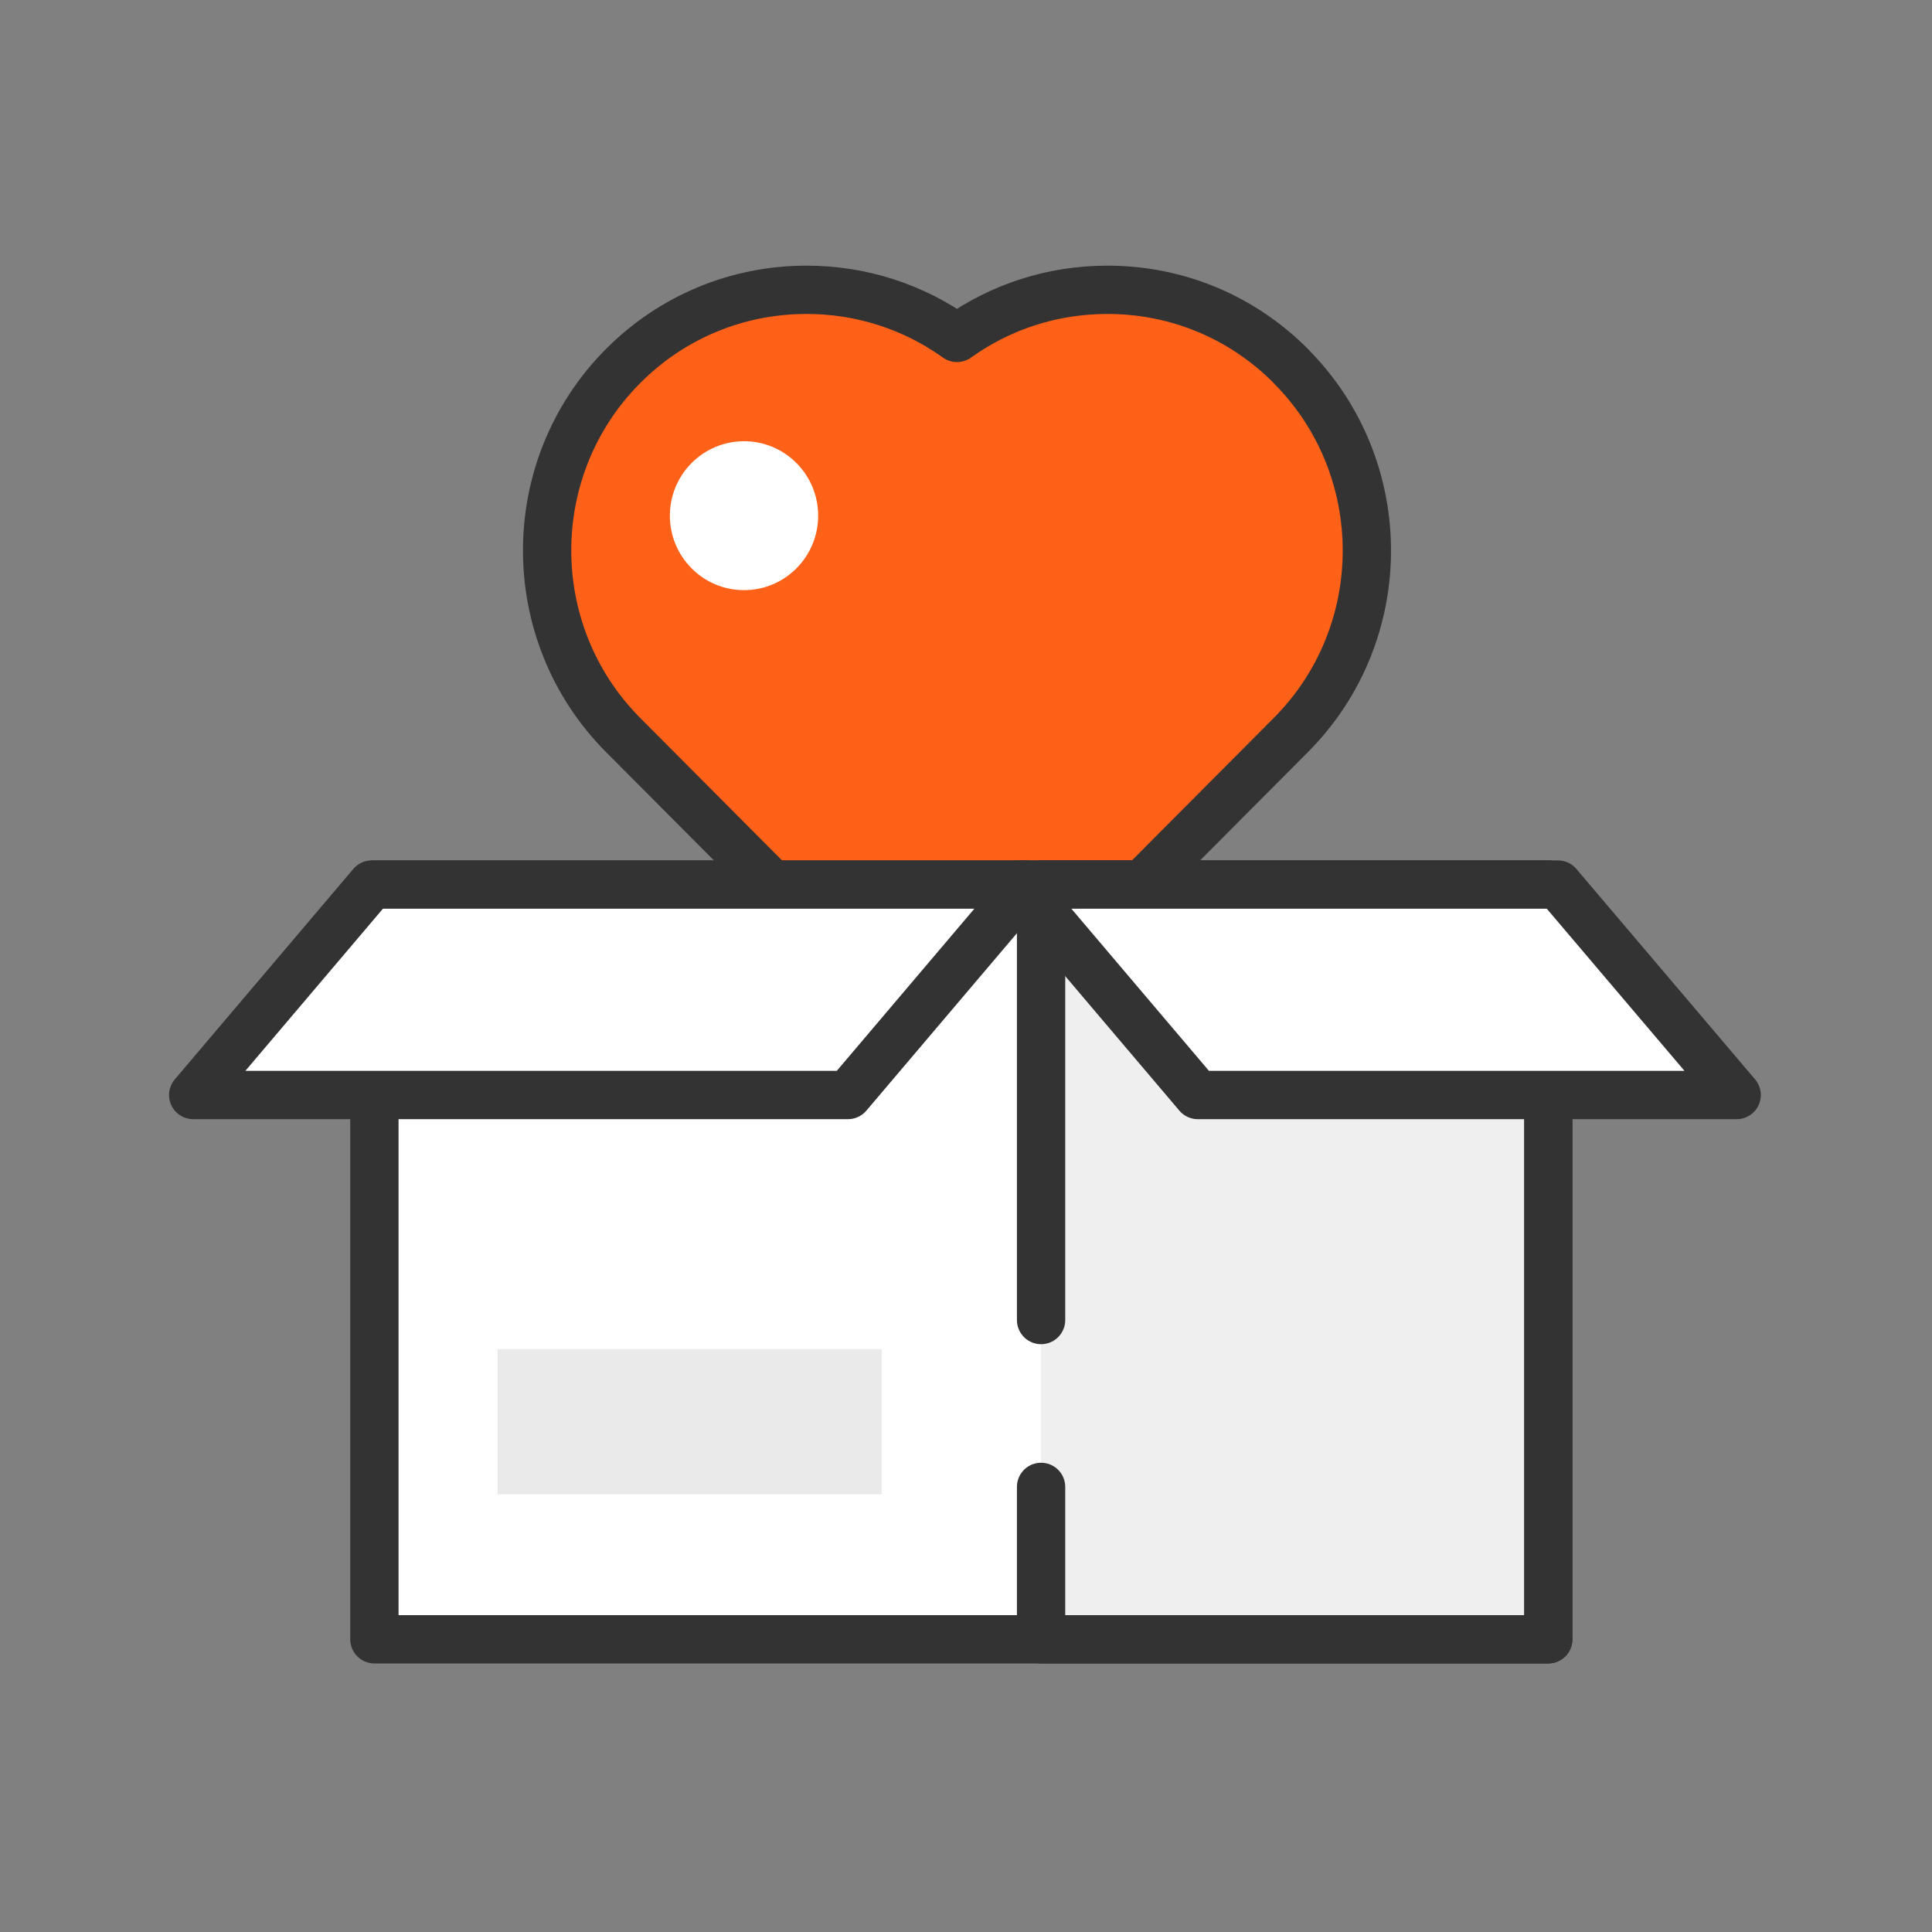
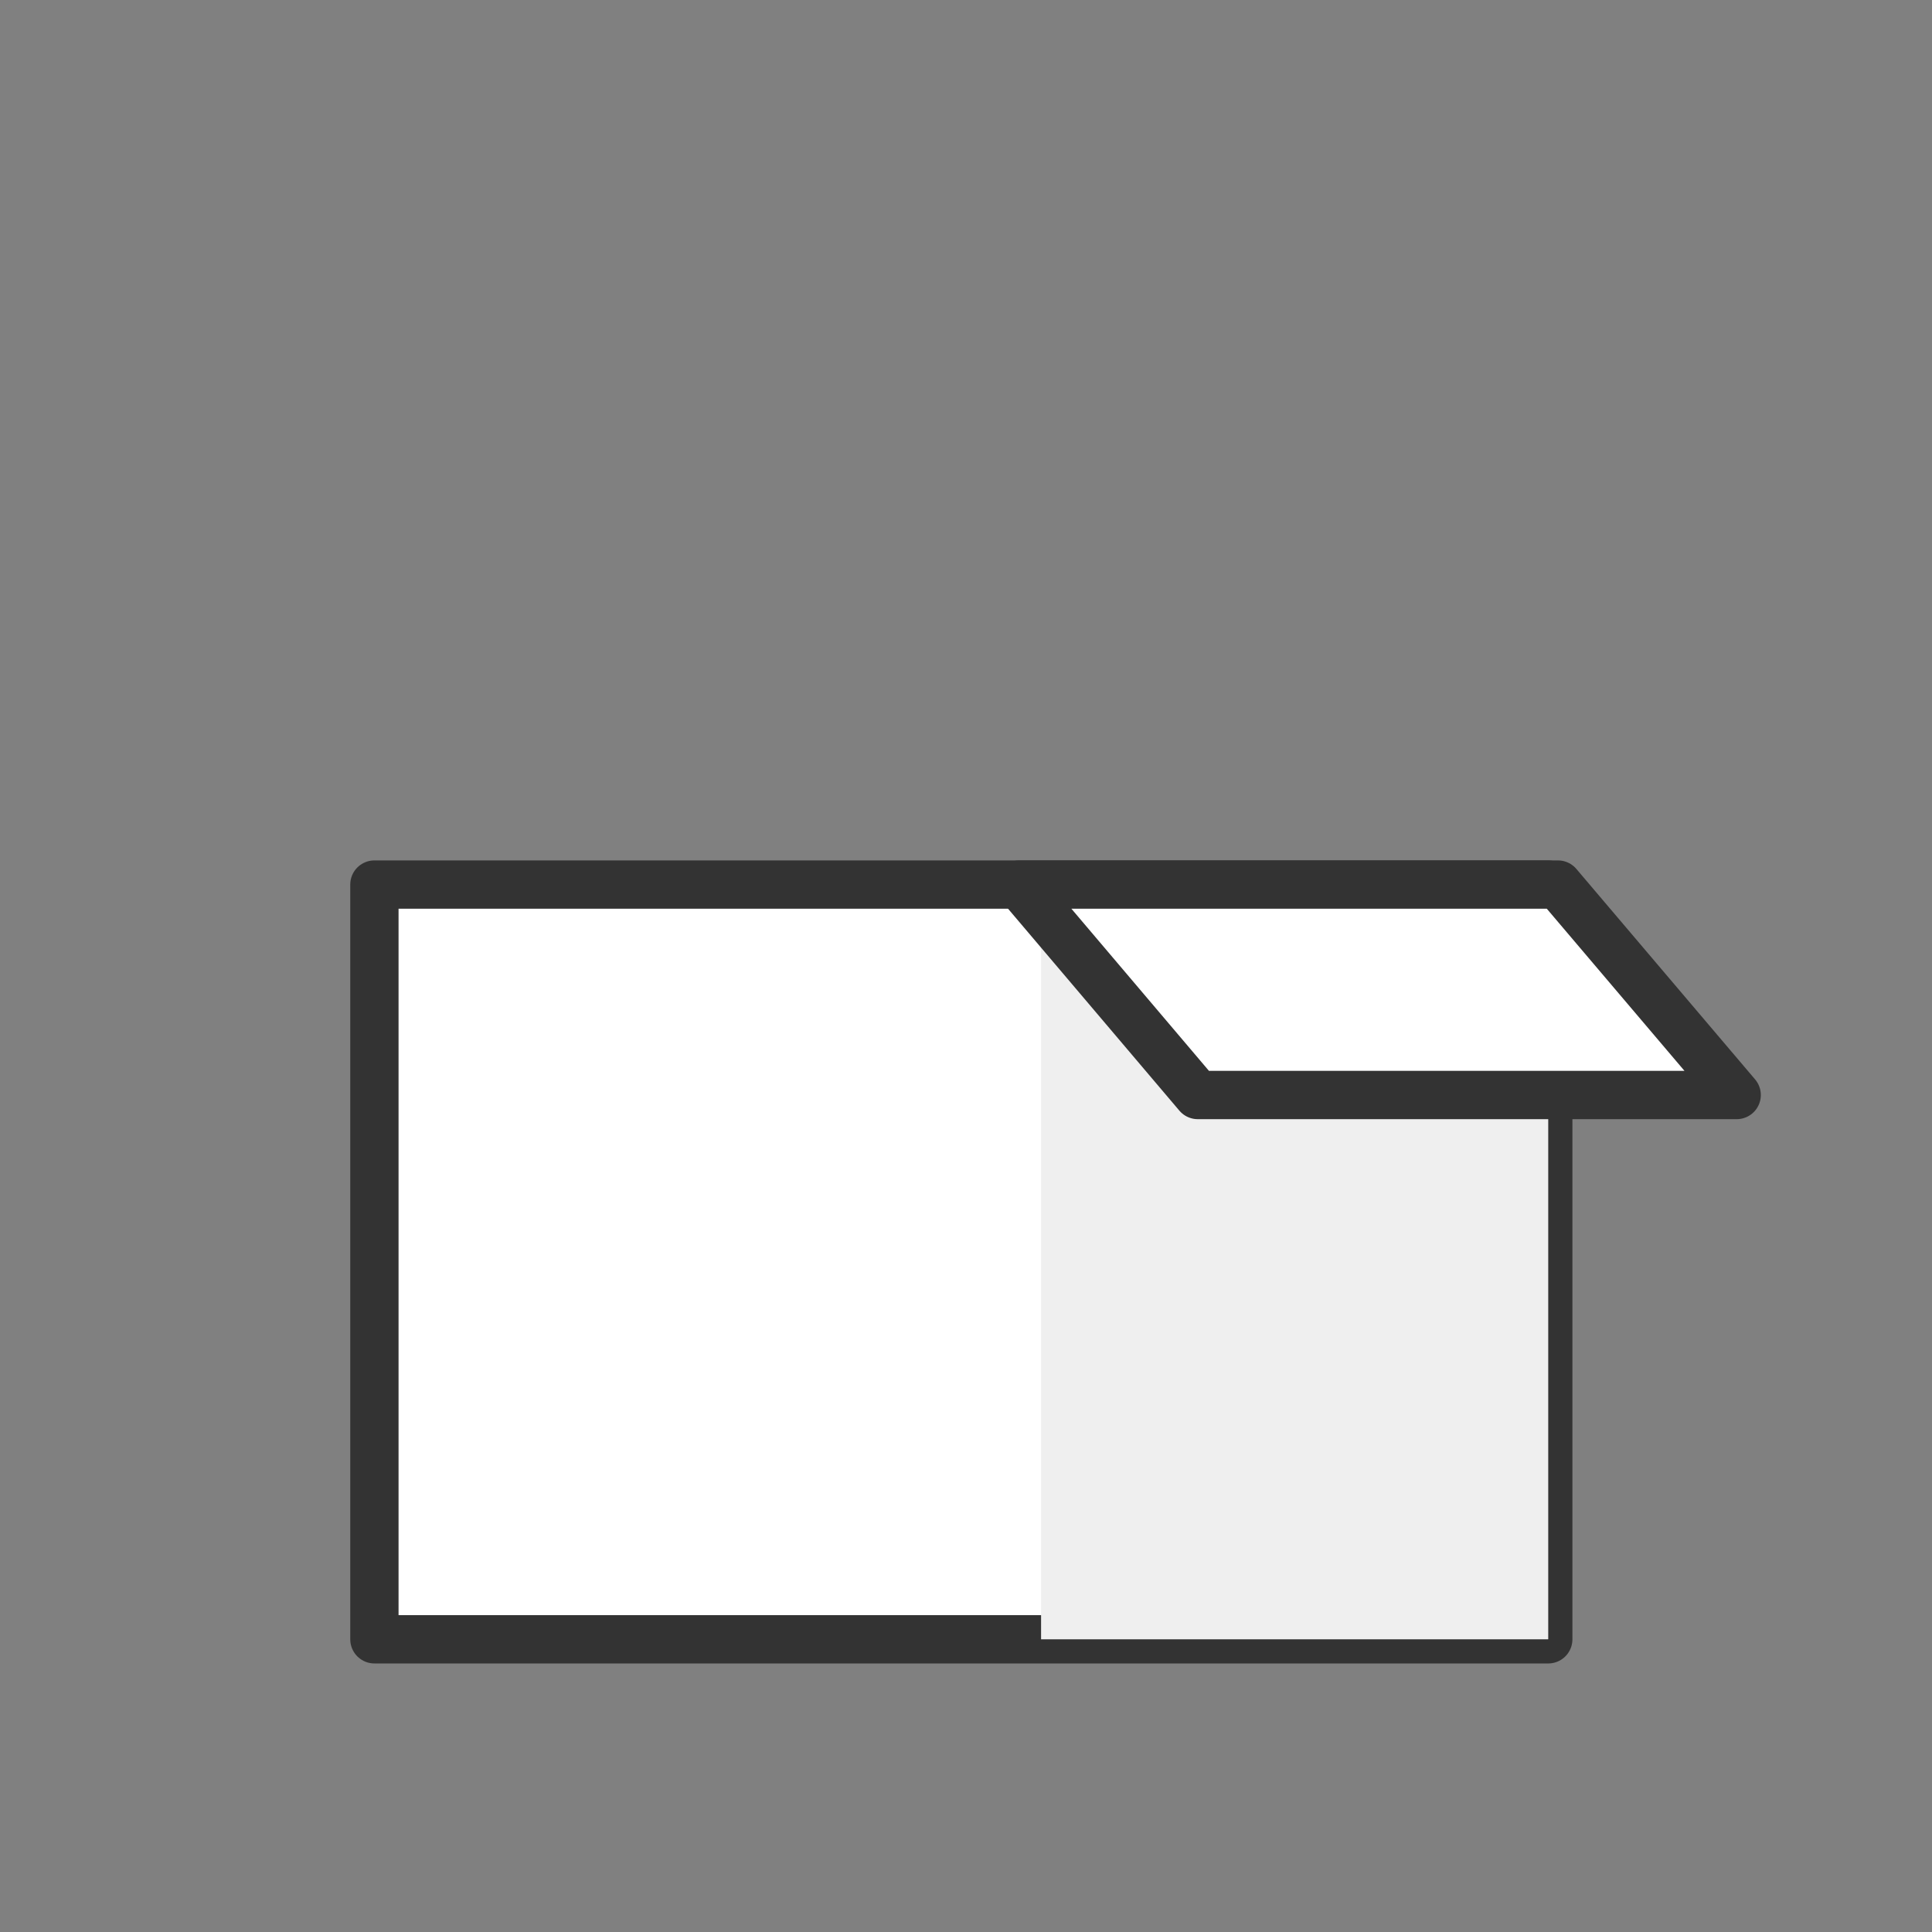
<svg xmlns="http://www.w3.org/2000/svg" width="100" height="100" viewBox="0 0 100 100" fill="none">
  <rect x="0" y="0" width="100" height="100" fill="#808080" stroke="none" />
-   <path d="M66.82 18.95C64.279 16.398 60.908 15 57.321 15C54.494 15 51.798 15.868 49.533 17.491C47.277 15.877 44.581 15 41.746 15C38.159 15 34.779 16.406 32.247 18.95C27.009 24.21 27.009 32.77 32.247 38.039L47.813 53.673C48.289 54.15 48.911 54.385 49.533 54.385C50.156 54.385 50.778 54.142 51.253 53.673L66.82 38.039C72.058 32.778 72.058 24.219 66.82 18.958V18.95Z" fill="#FF6118" stroke="#333333" stroke-width="2.5" stroke-linecap="round" stroke-linejoin="round" />
-   <path d="M38.511 30.546C40.63 30.546 42.348 28.821 42.348 26.692C42.348 24.564 40.63 22.838 38.511 22.838C36.391 22.838 34.673 24.564 34.673 26.692C34.673 28.821 36.391 30.546 38.511 30.546Z" fill="white" />
  <path d="M80.138 45.785H19.379V84.85H80.138V45.785Z" fill="white" stroke="#333333" stroke-width="2.5" stroke-linecap="round" stroke-linejoin="round" />
  <path d="M53.886 68.325V45.785H80.136V84.85H53.886V76.961" fill="#EFEFEF" />
-   <path d="M53.886 68.325V45.785H80.136V84.85H53.886V76.961" stroke="#333333" stroke-width="2.5" stroke-linecap="round" stroke-linejoin="round" />
-   <path d="M43.89 56.678H10L19.241 45.785H53.132L43.89 56.678Z" fill="white" stroke="#333333" stroke-width="2.5" stroke-linecap="round" stroke-linejoin="round" />
  <path d="M61.997 56.678H89.89L80.64 45.785H52.755L61.997 56.678Z" fill="white" stroke="#333333" stroke-width="2.5" stroke-linecap="round" stroke-linejoin="round" />
-   <path d="M45.635 69.828H25.755V77.344H45.635V69.828Z" fill="#EAEAEA" />
</svg>